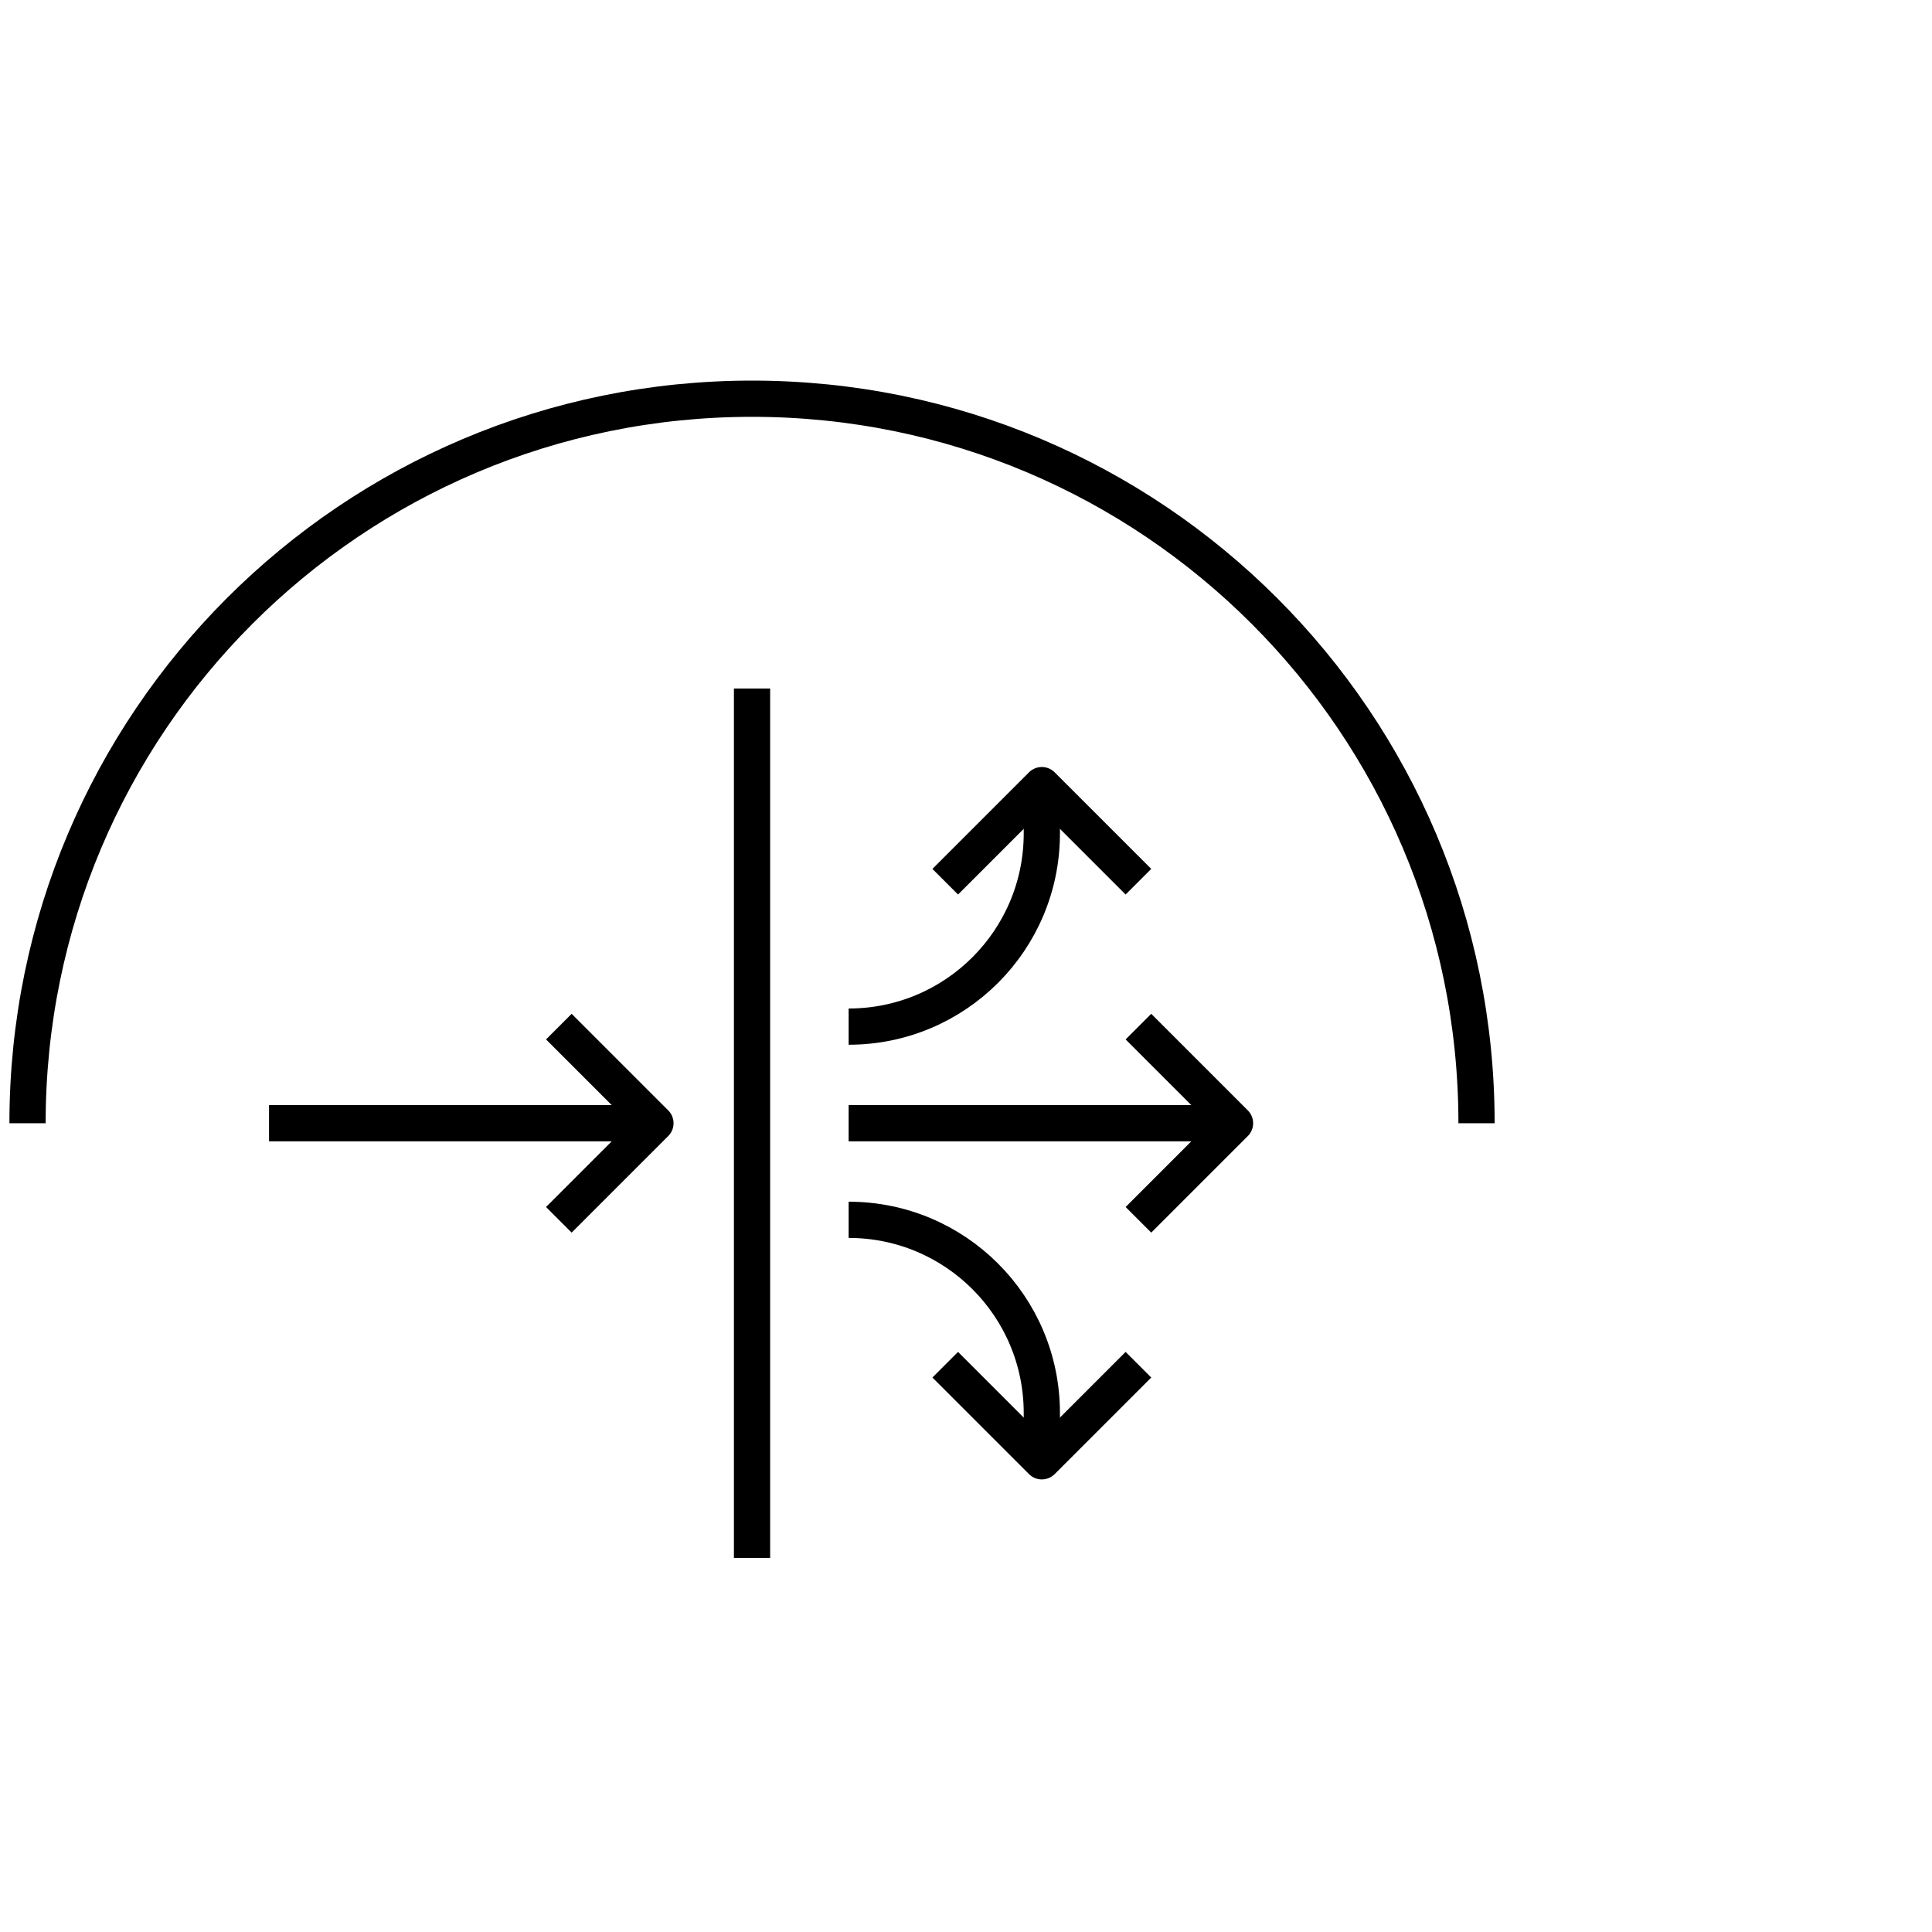
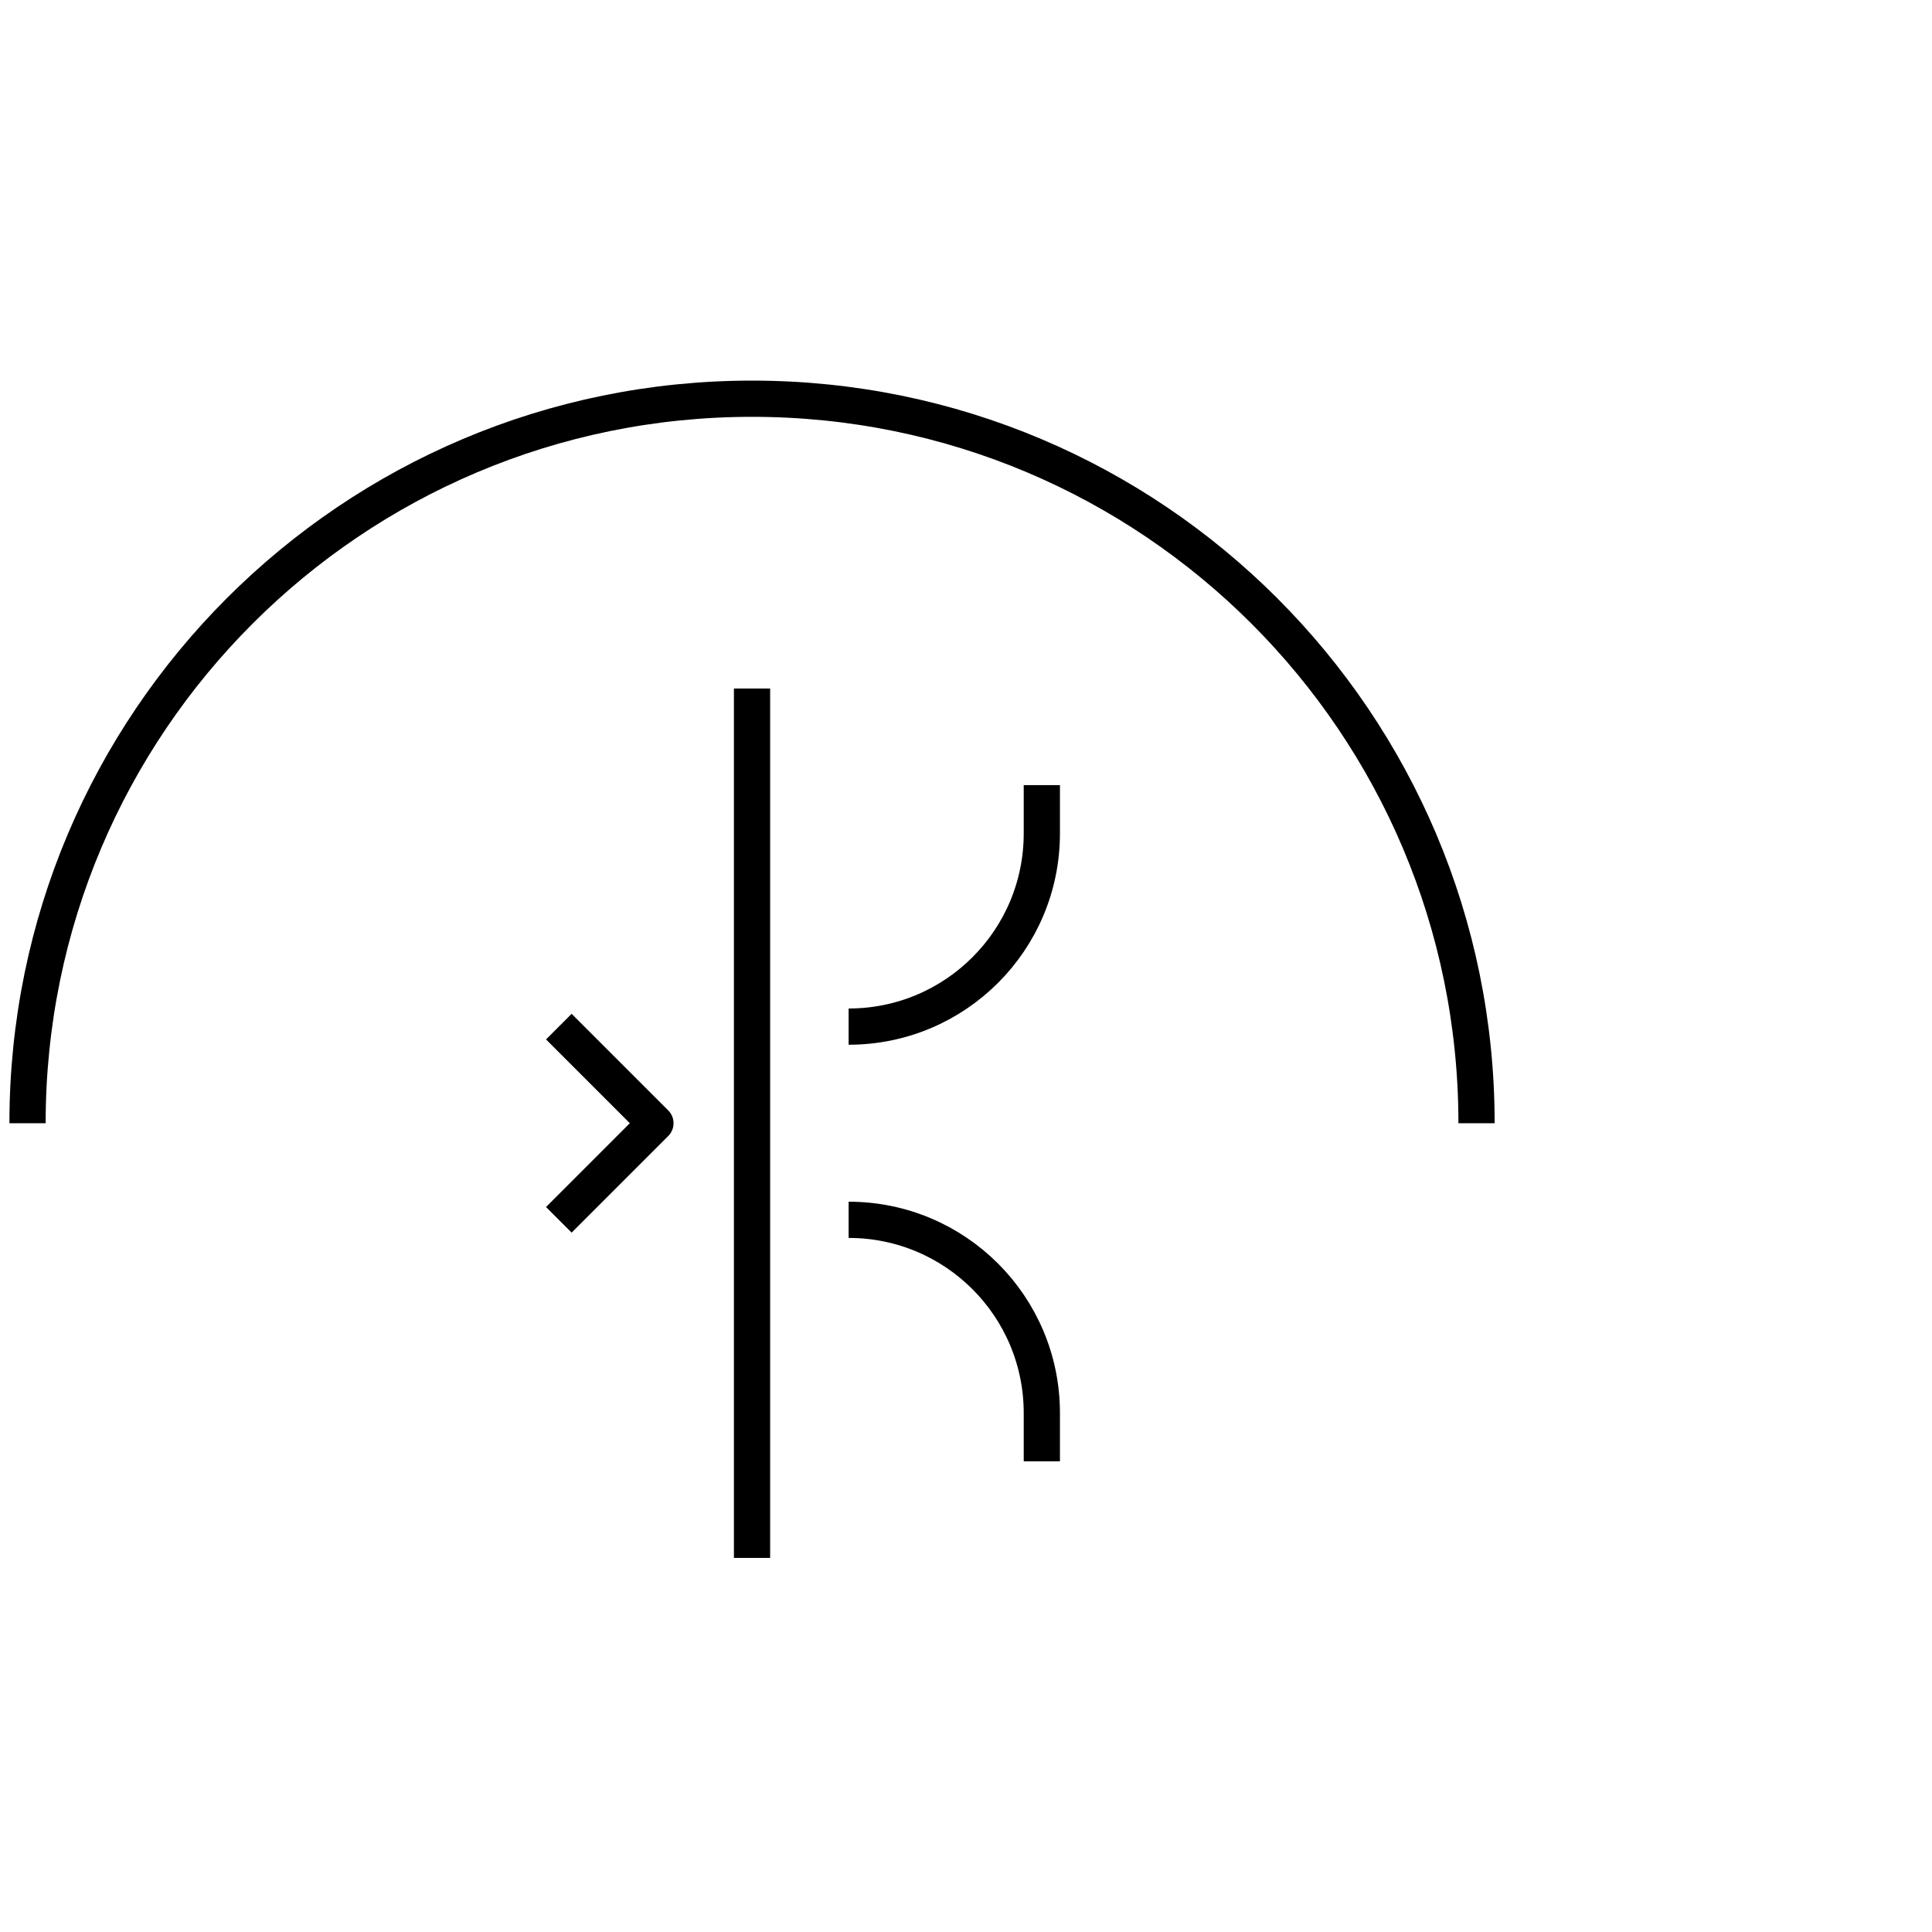
<svg xmlns="http://www.w3.org/2000/svg" id="Layer_1" data-name="Layer 1" viewBox="0 0 80 80">
  <defs>
    <style>
      .cls-1 {
        stroke-linejoin: round;
      }

      .cls-1, .cls-2 {
        fill: none;
        stroke: #000;
        stroke-width: 1.5px;
      }

      .cls-2 {
        stroke-miterlimit: 10;
      }
    </style>
  </defs>
  <path class="cls-1" d="M1.14,46.51c0-16.57,13.43-30,30-30s30,13.43,30,30" />
  <line class="cls-2" x1="31.14" y1="64.51" x2="31.14" y2="28.51" />
  <polyline class="cls-1" points="23.14 50.51 27.14 46.51 23.14 42.51" />
-   <line class="cls-2" x1="27.14" y1="46.51" x2="11.14" y2="46.51" />
-   <polyline class="cls-1" points="47.14 50.51 51.14 46.51 47.14 42.51" />
-   <polyline class="cls-1" points="47.14 36.51 43.14 32.51 39.14 36.51" />
-   <line class="cls-2" x1="51.14" y1="46.51" x2="35.14" y2="46.51" />
-   <path class="cls-2" d="M35.14,42.51h0c4.42,0,8-3.58,8-8v-2" />
-   <polyline class="cls-1" points="47.14 56.51 43.14 60.51 39.14 56.51" />
+   <path class="cls-2" d="M35.14,42.51c4.42,0,8-3.58,8-8v-2" />
  <path class="cls-2" d="M35.14,50.51h0c4.42,0,8,3.58,8,8v2" />
</svg>